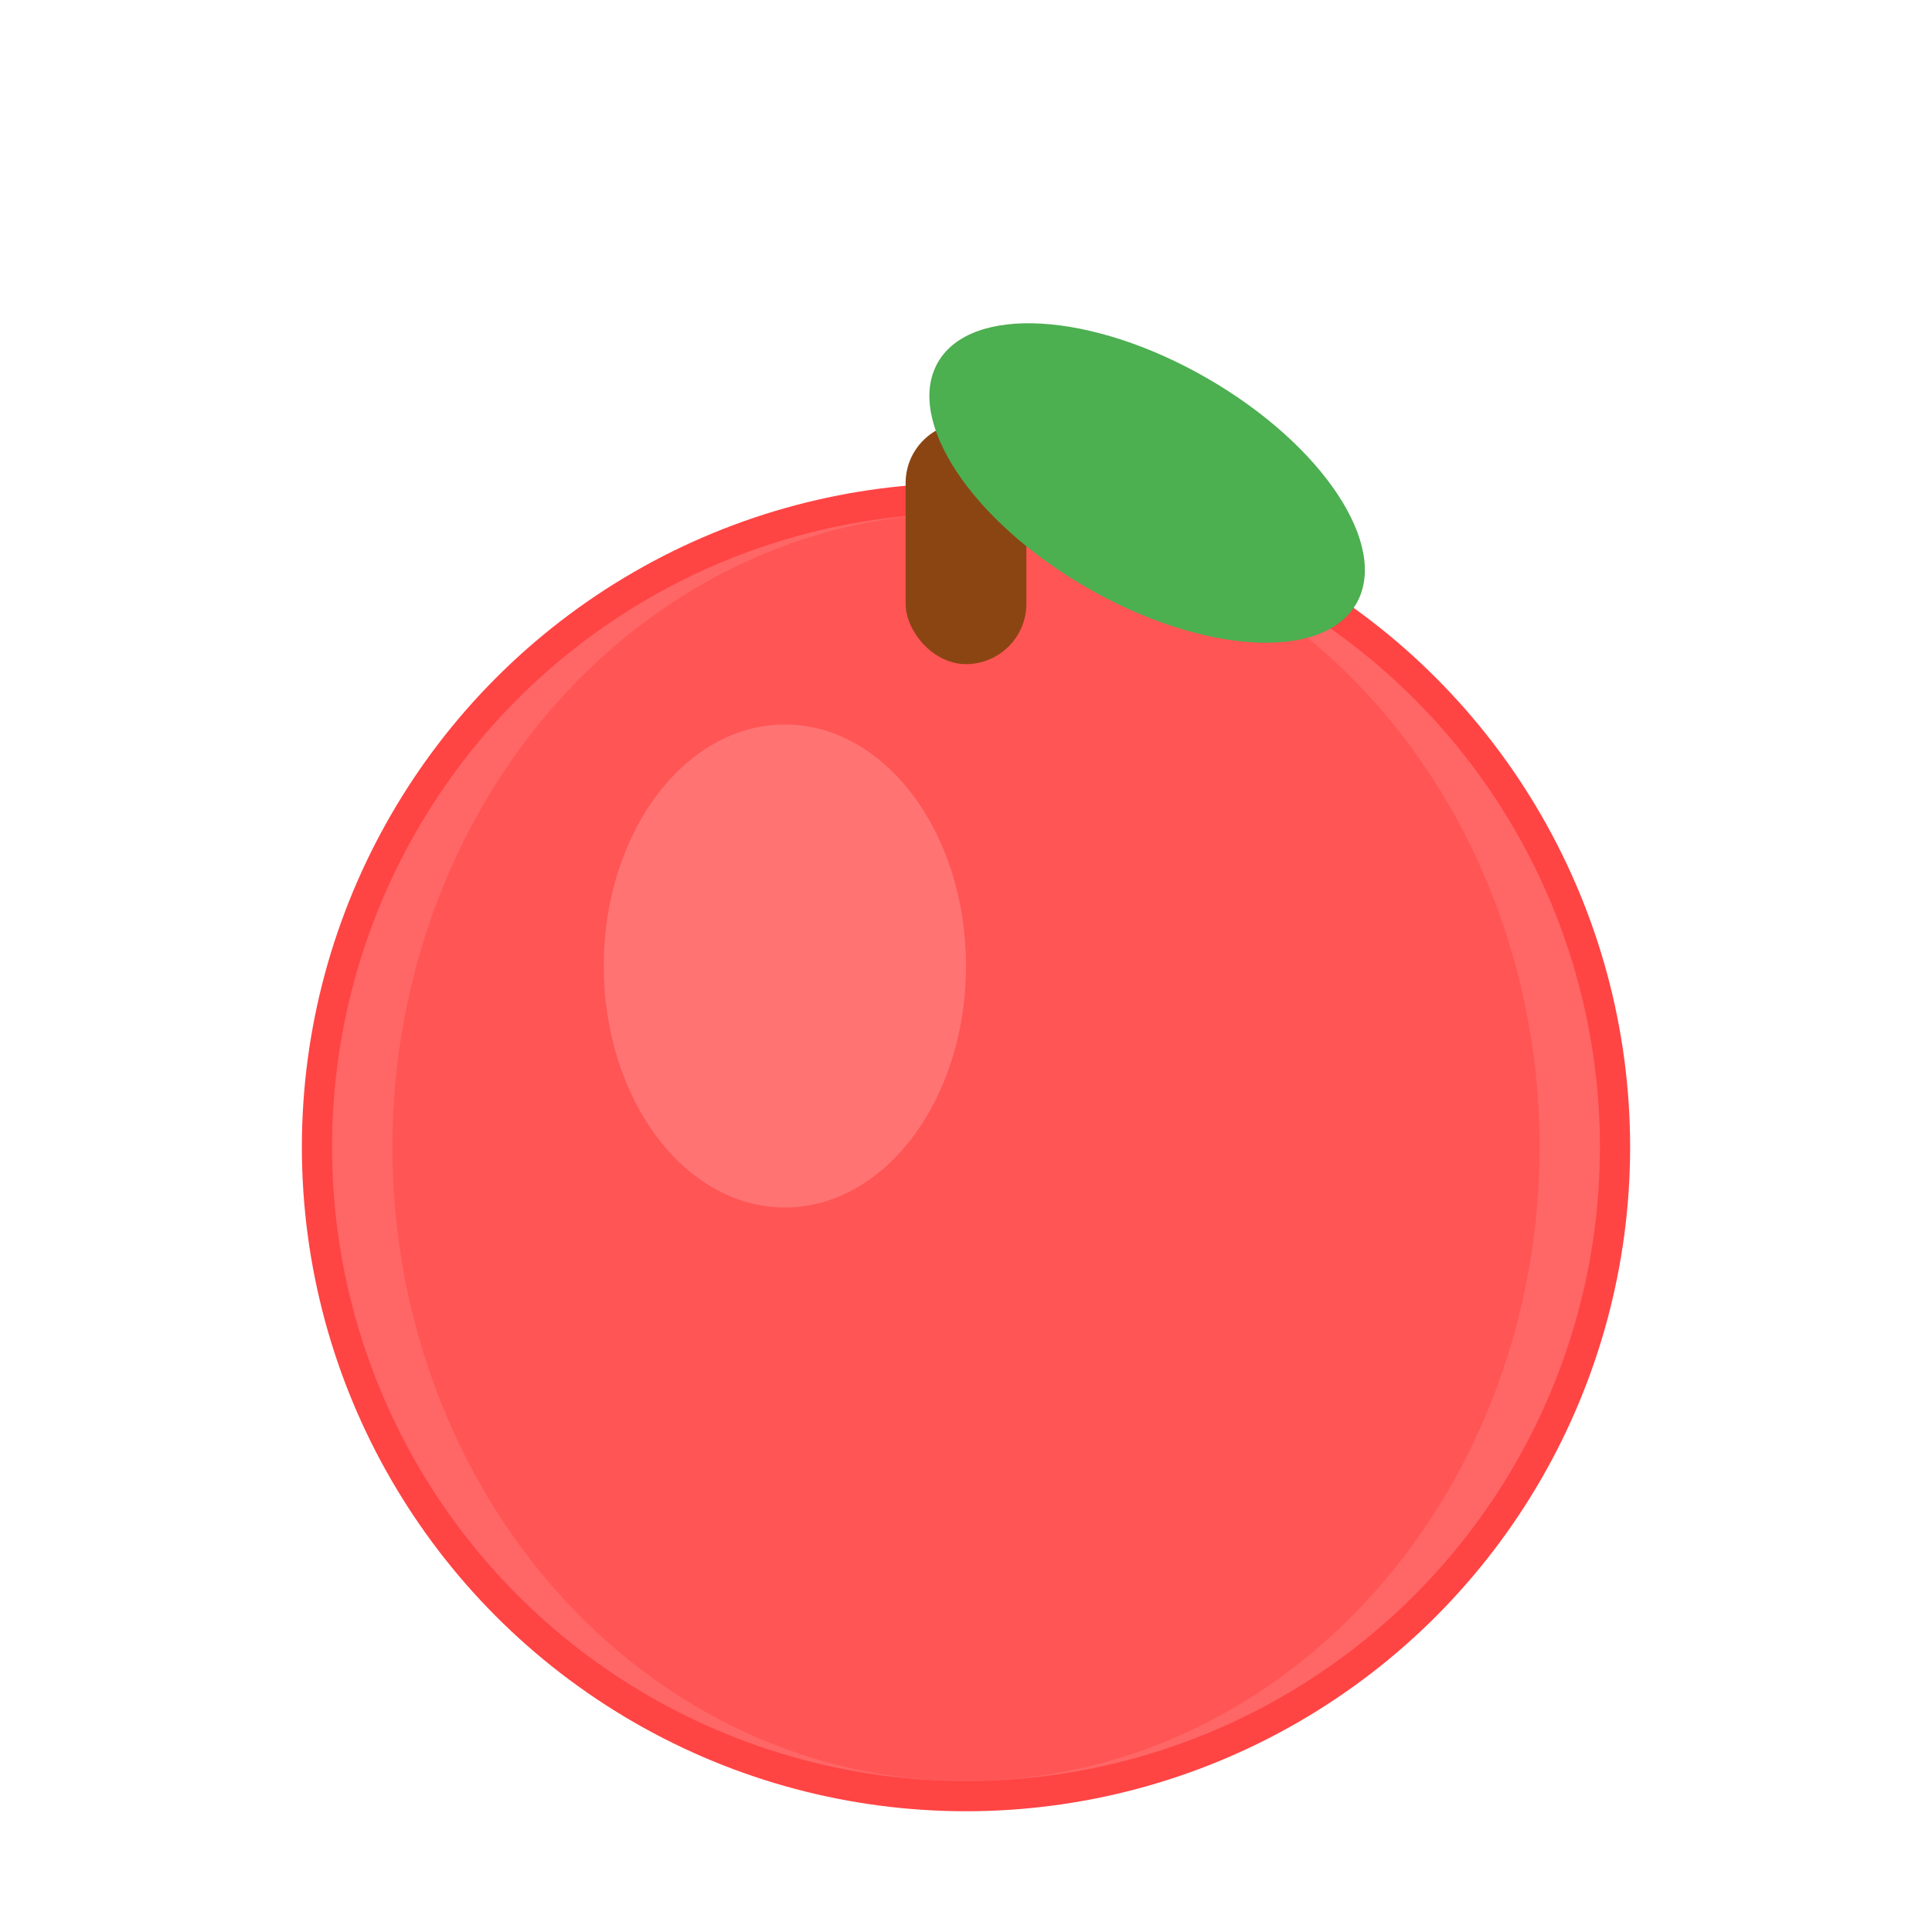
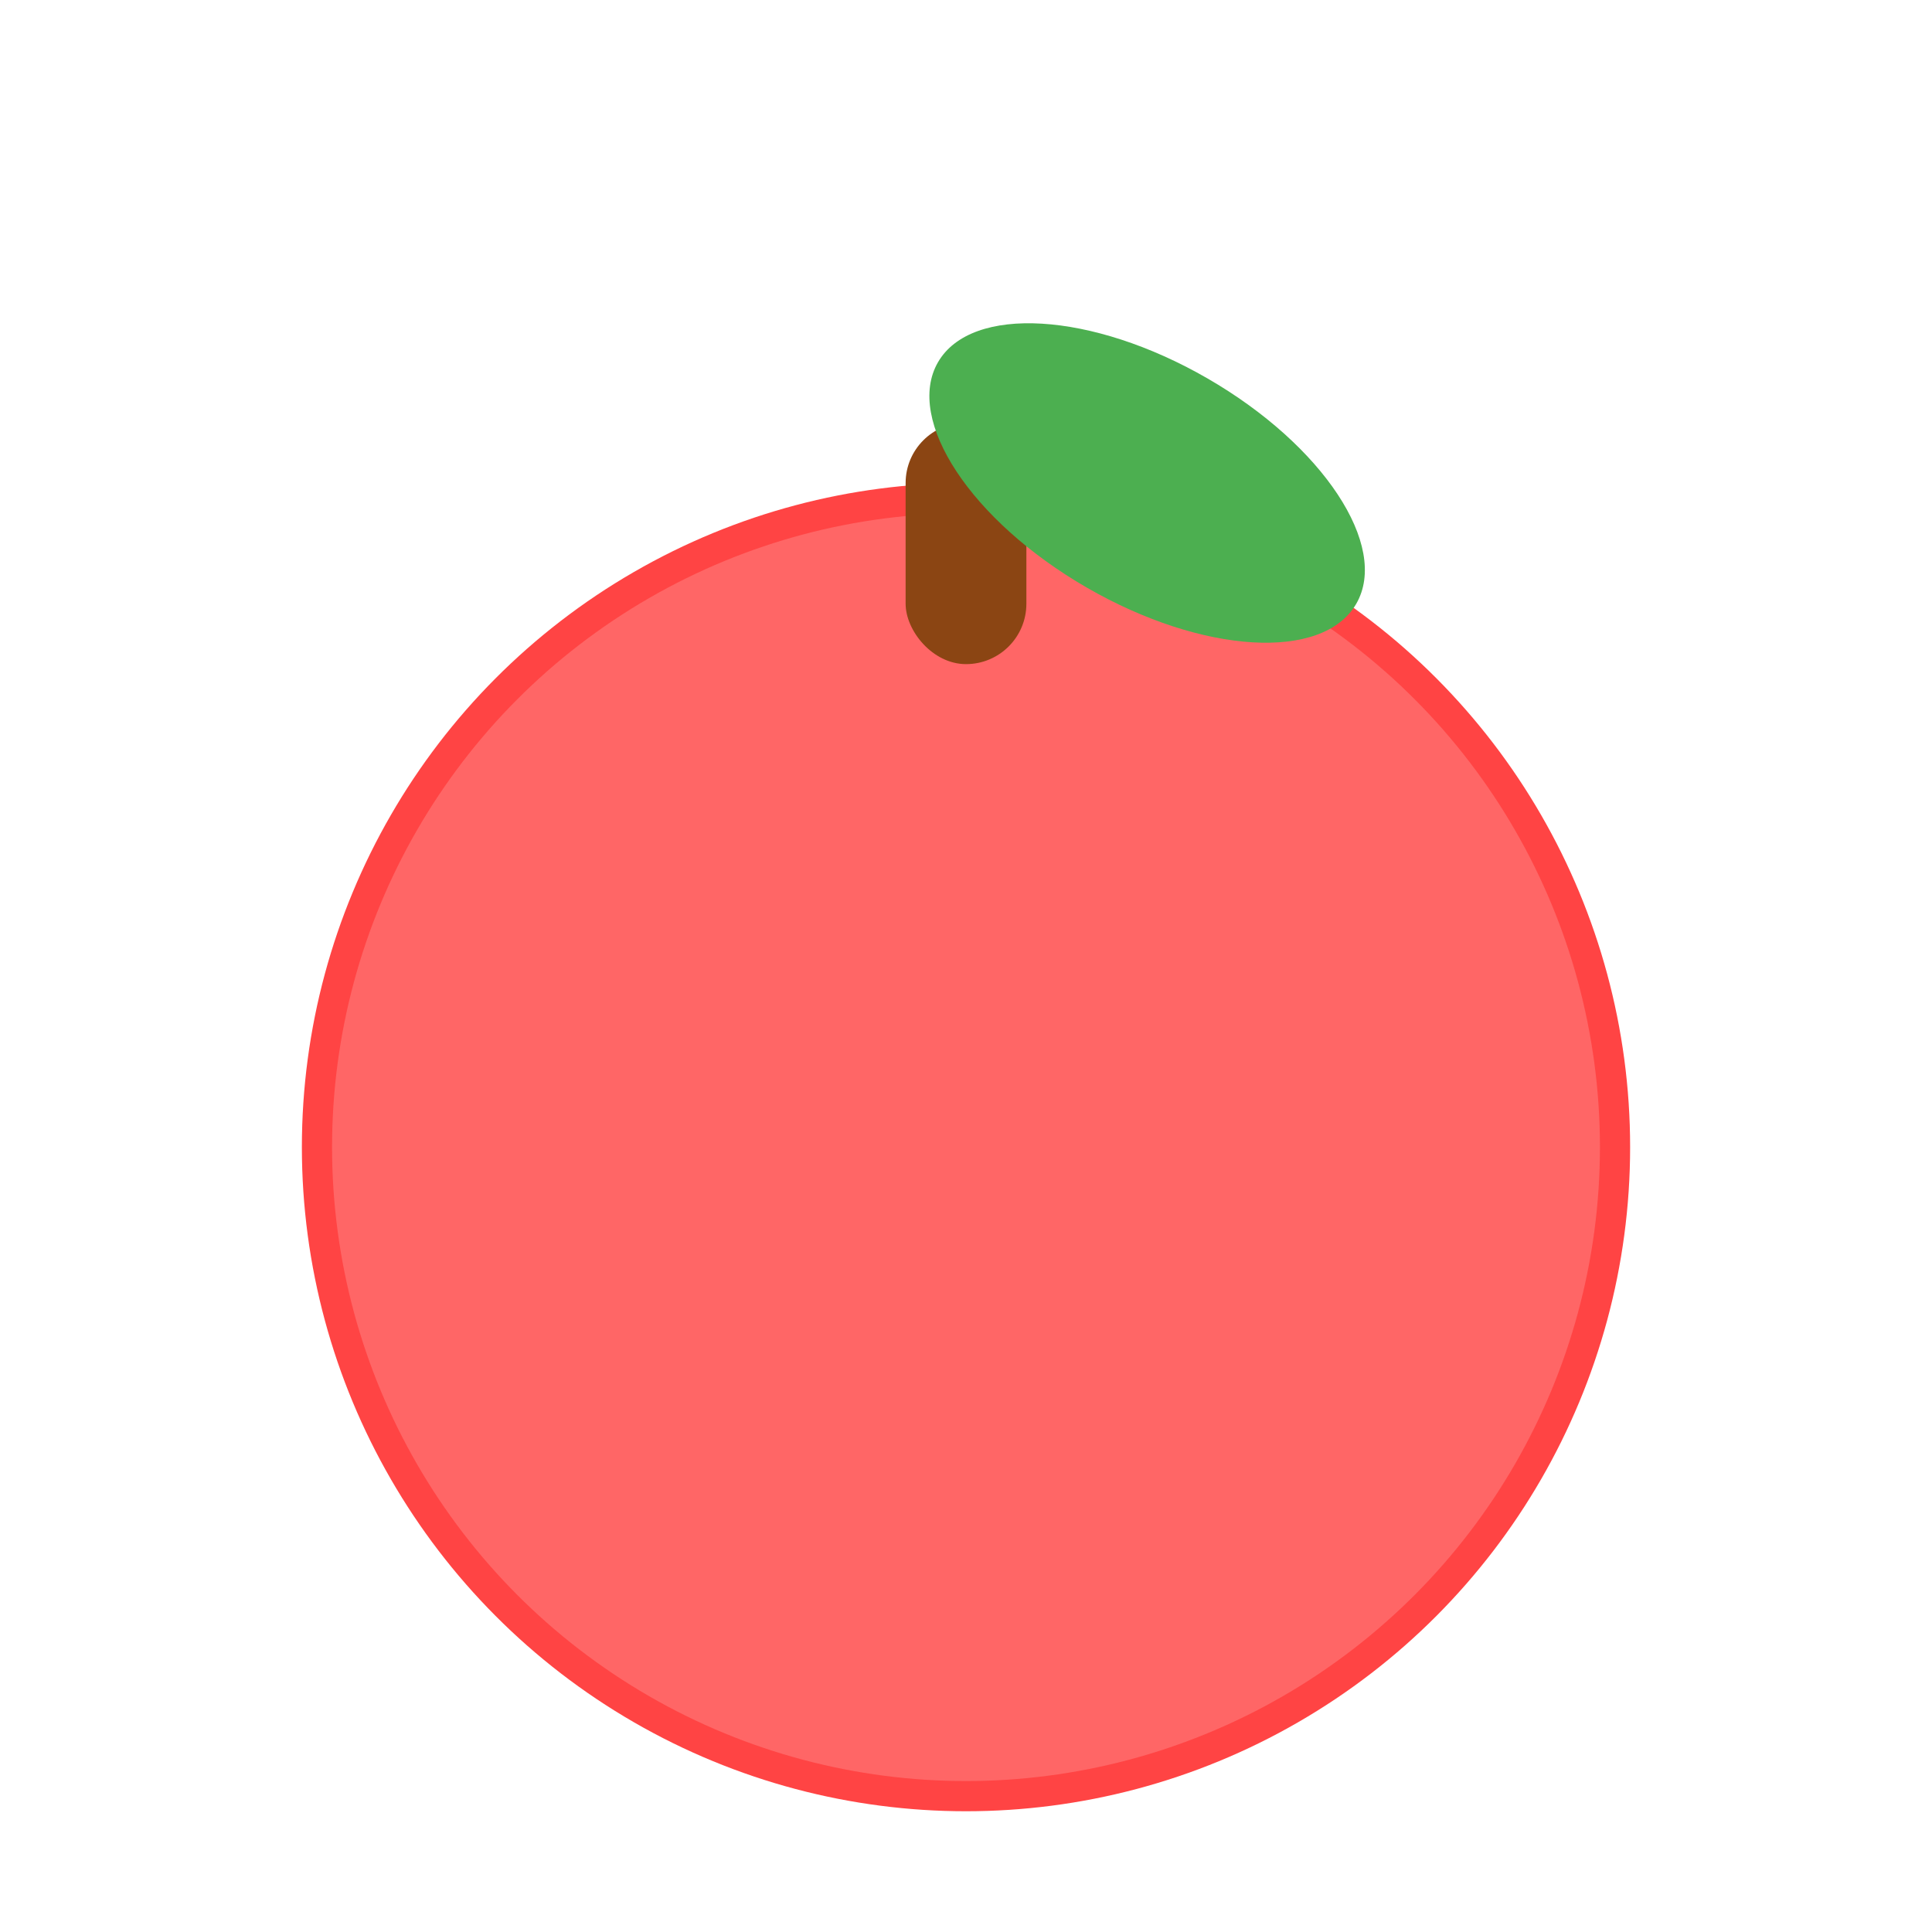
<svg xmlns="http://www.w3.org/2000/svg" viewBox="0 0 32 32">
  <circle cx="16" cy="19" r="11" fill="#ff4444" />
  <circle cx="16" cy="19" r="10.5" fill="#ff6666" />
-   <ellipse cx="16" cy="19" rx="9.5" ry="10.5" fill="#ff5555" />
-   <ellipse cx="13" cy="16" rx="3" ry="4" fill="#ff8888" opacity="0.6" />
  <rect x="15" y="7" width="2" height="4" fill="#8b4513" rx="1" />
  <ellipse cx="19" cy="8" rx="4" ry="2" fill="#4caf50" transform="rotate(30 19 8)" />
</svg>